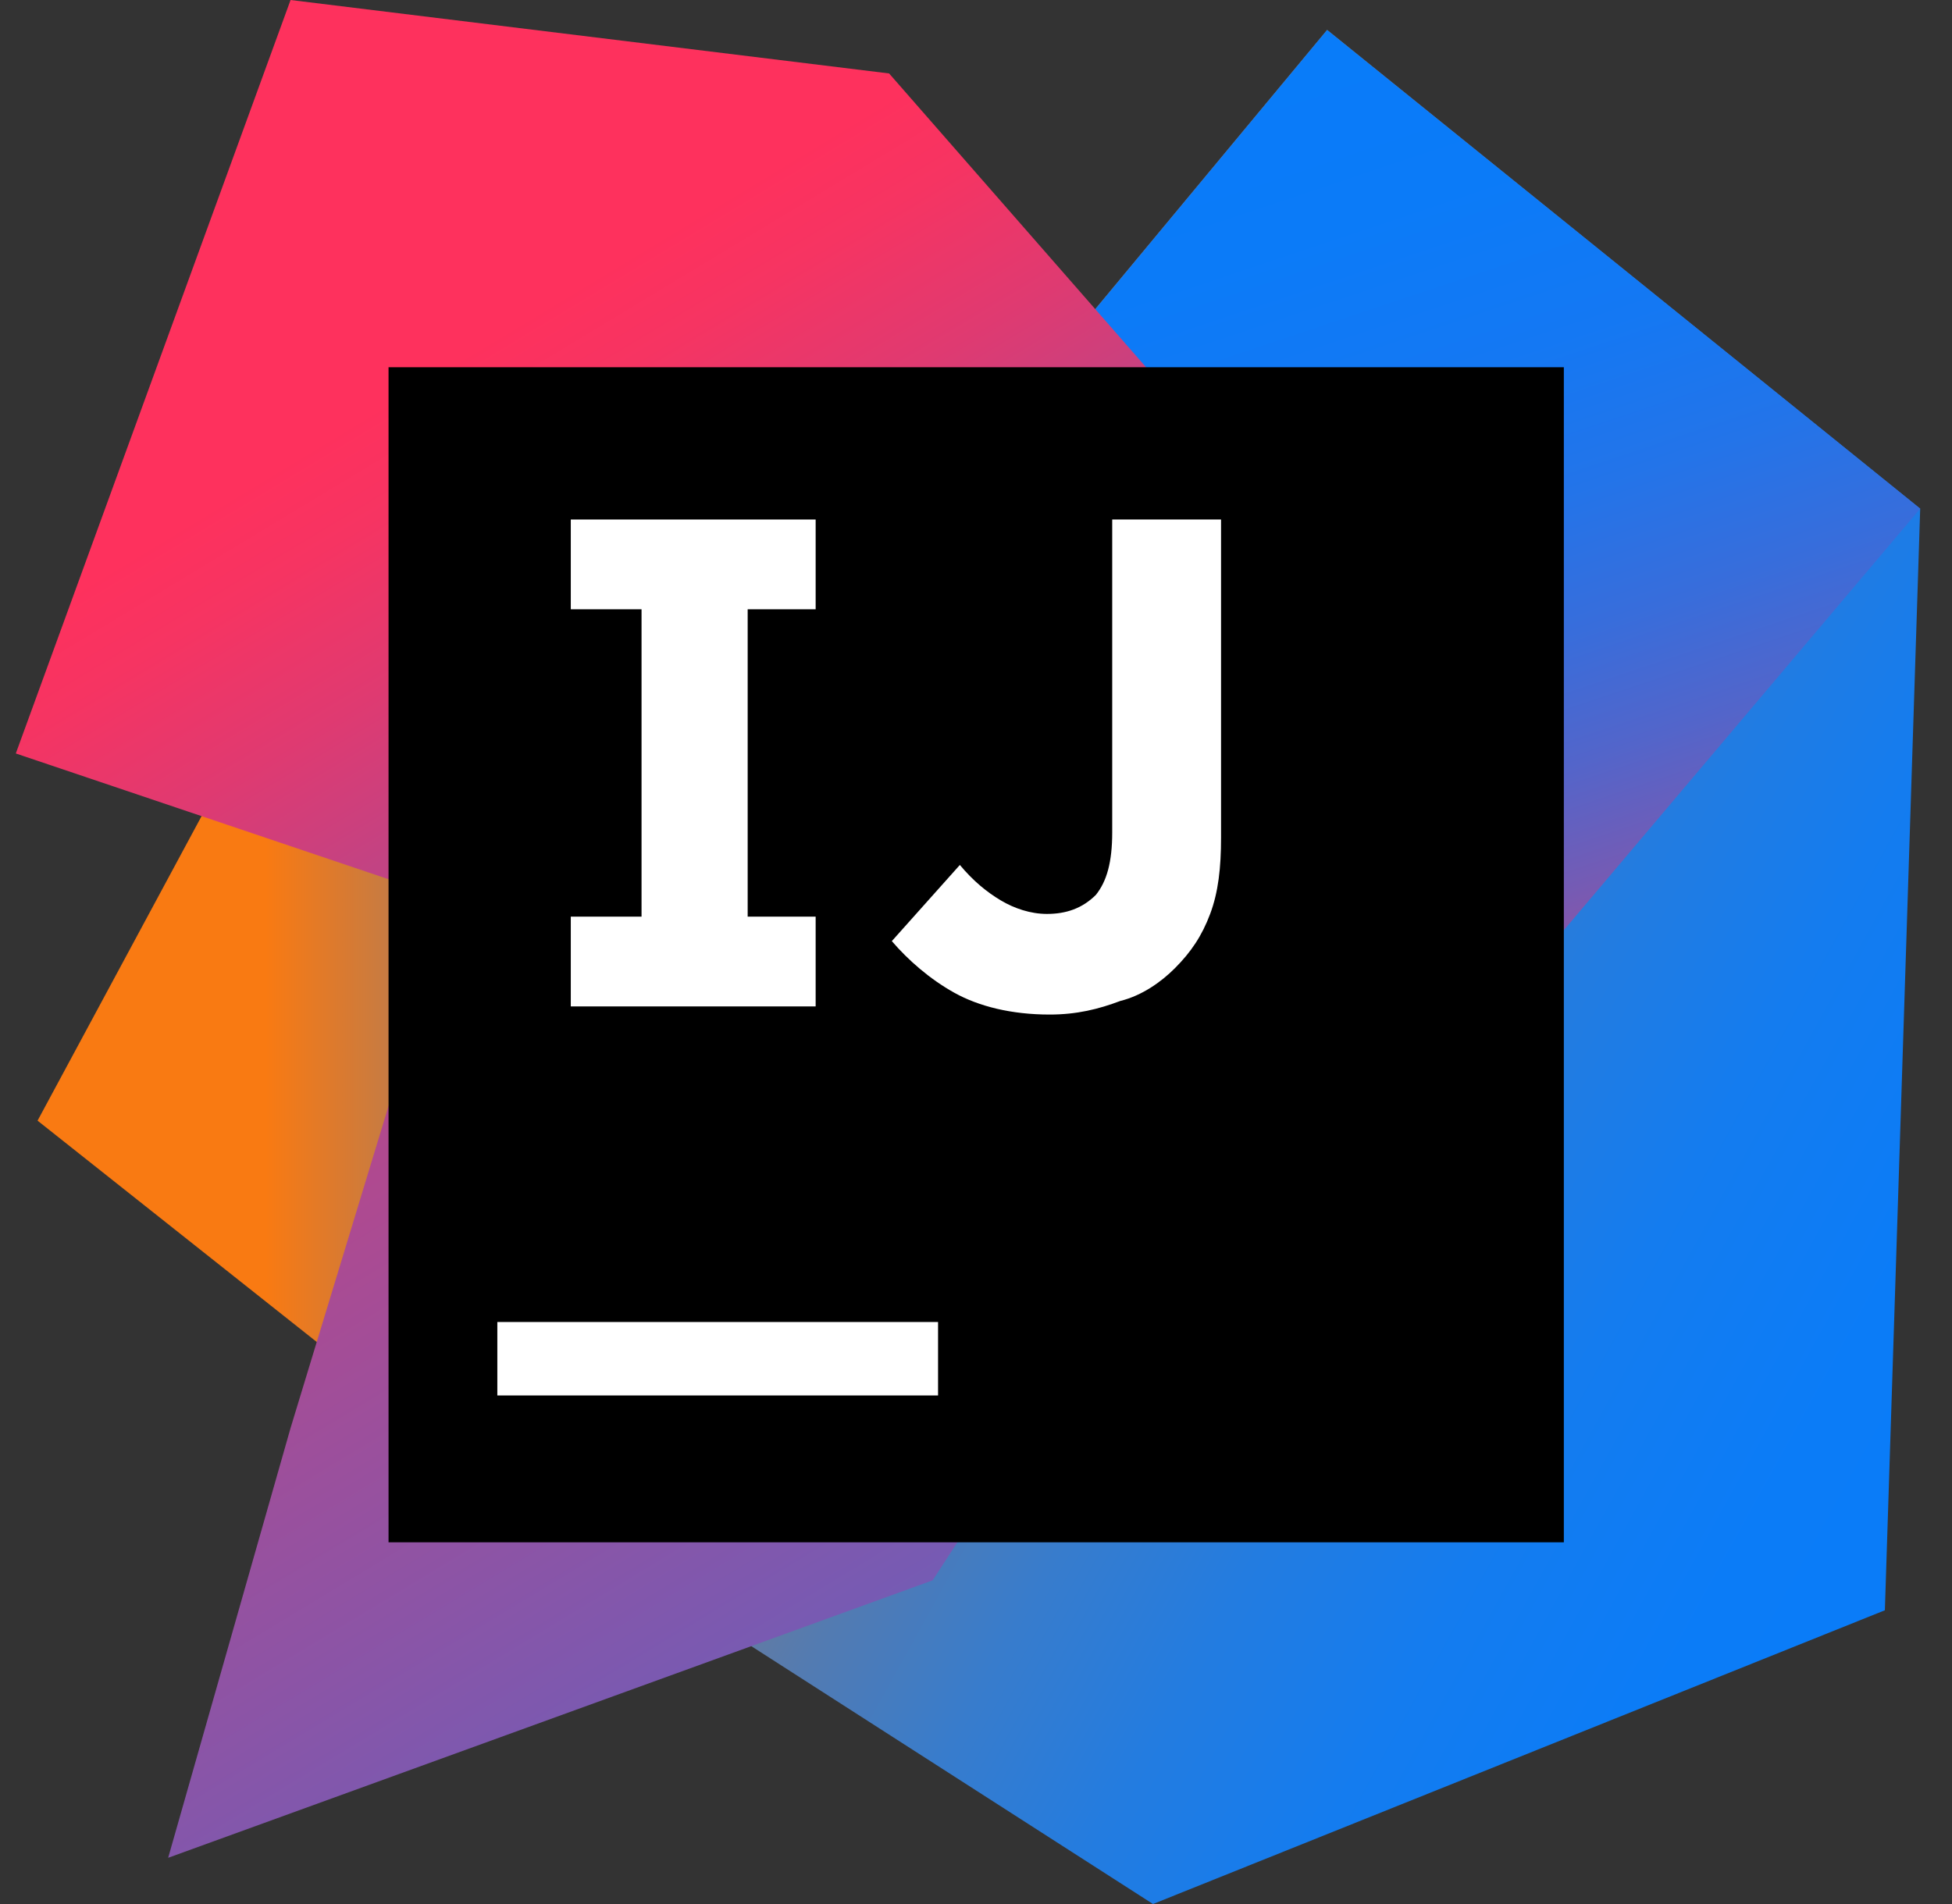
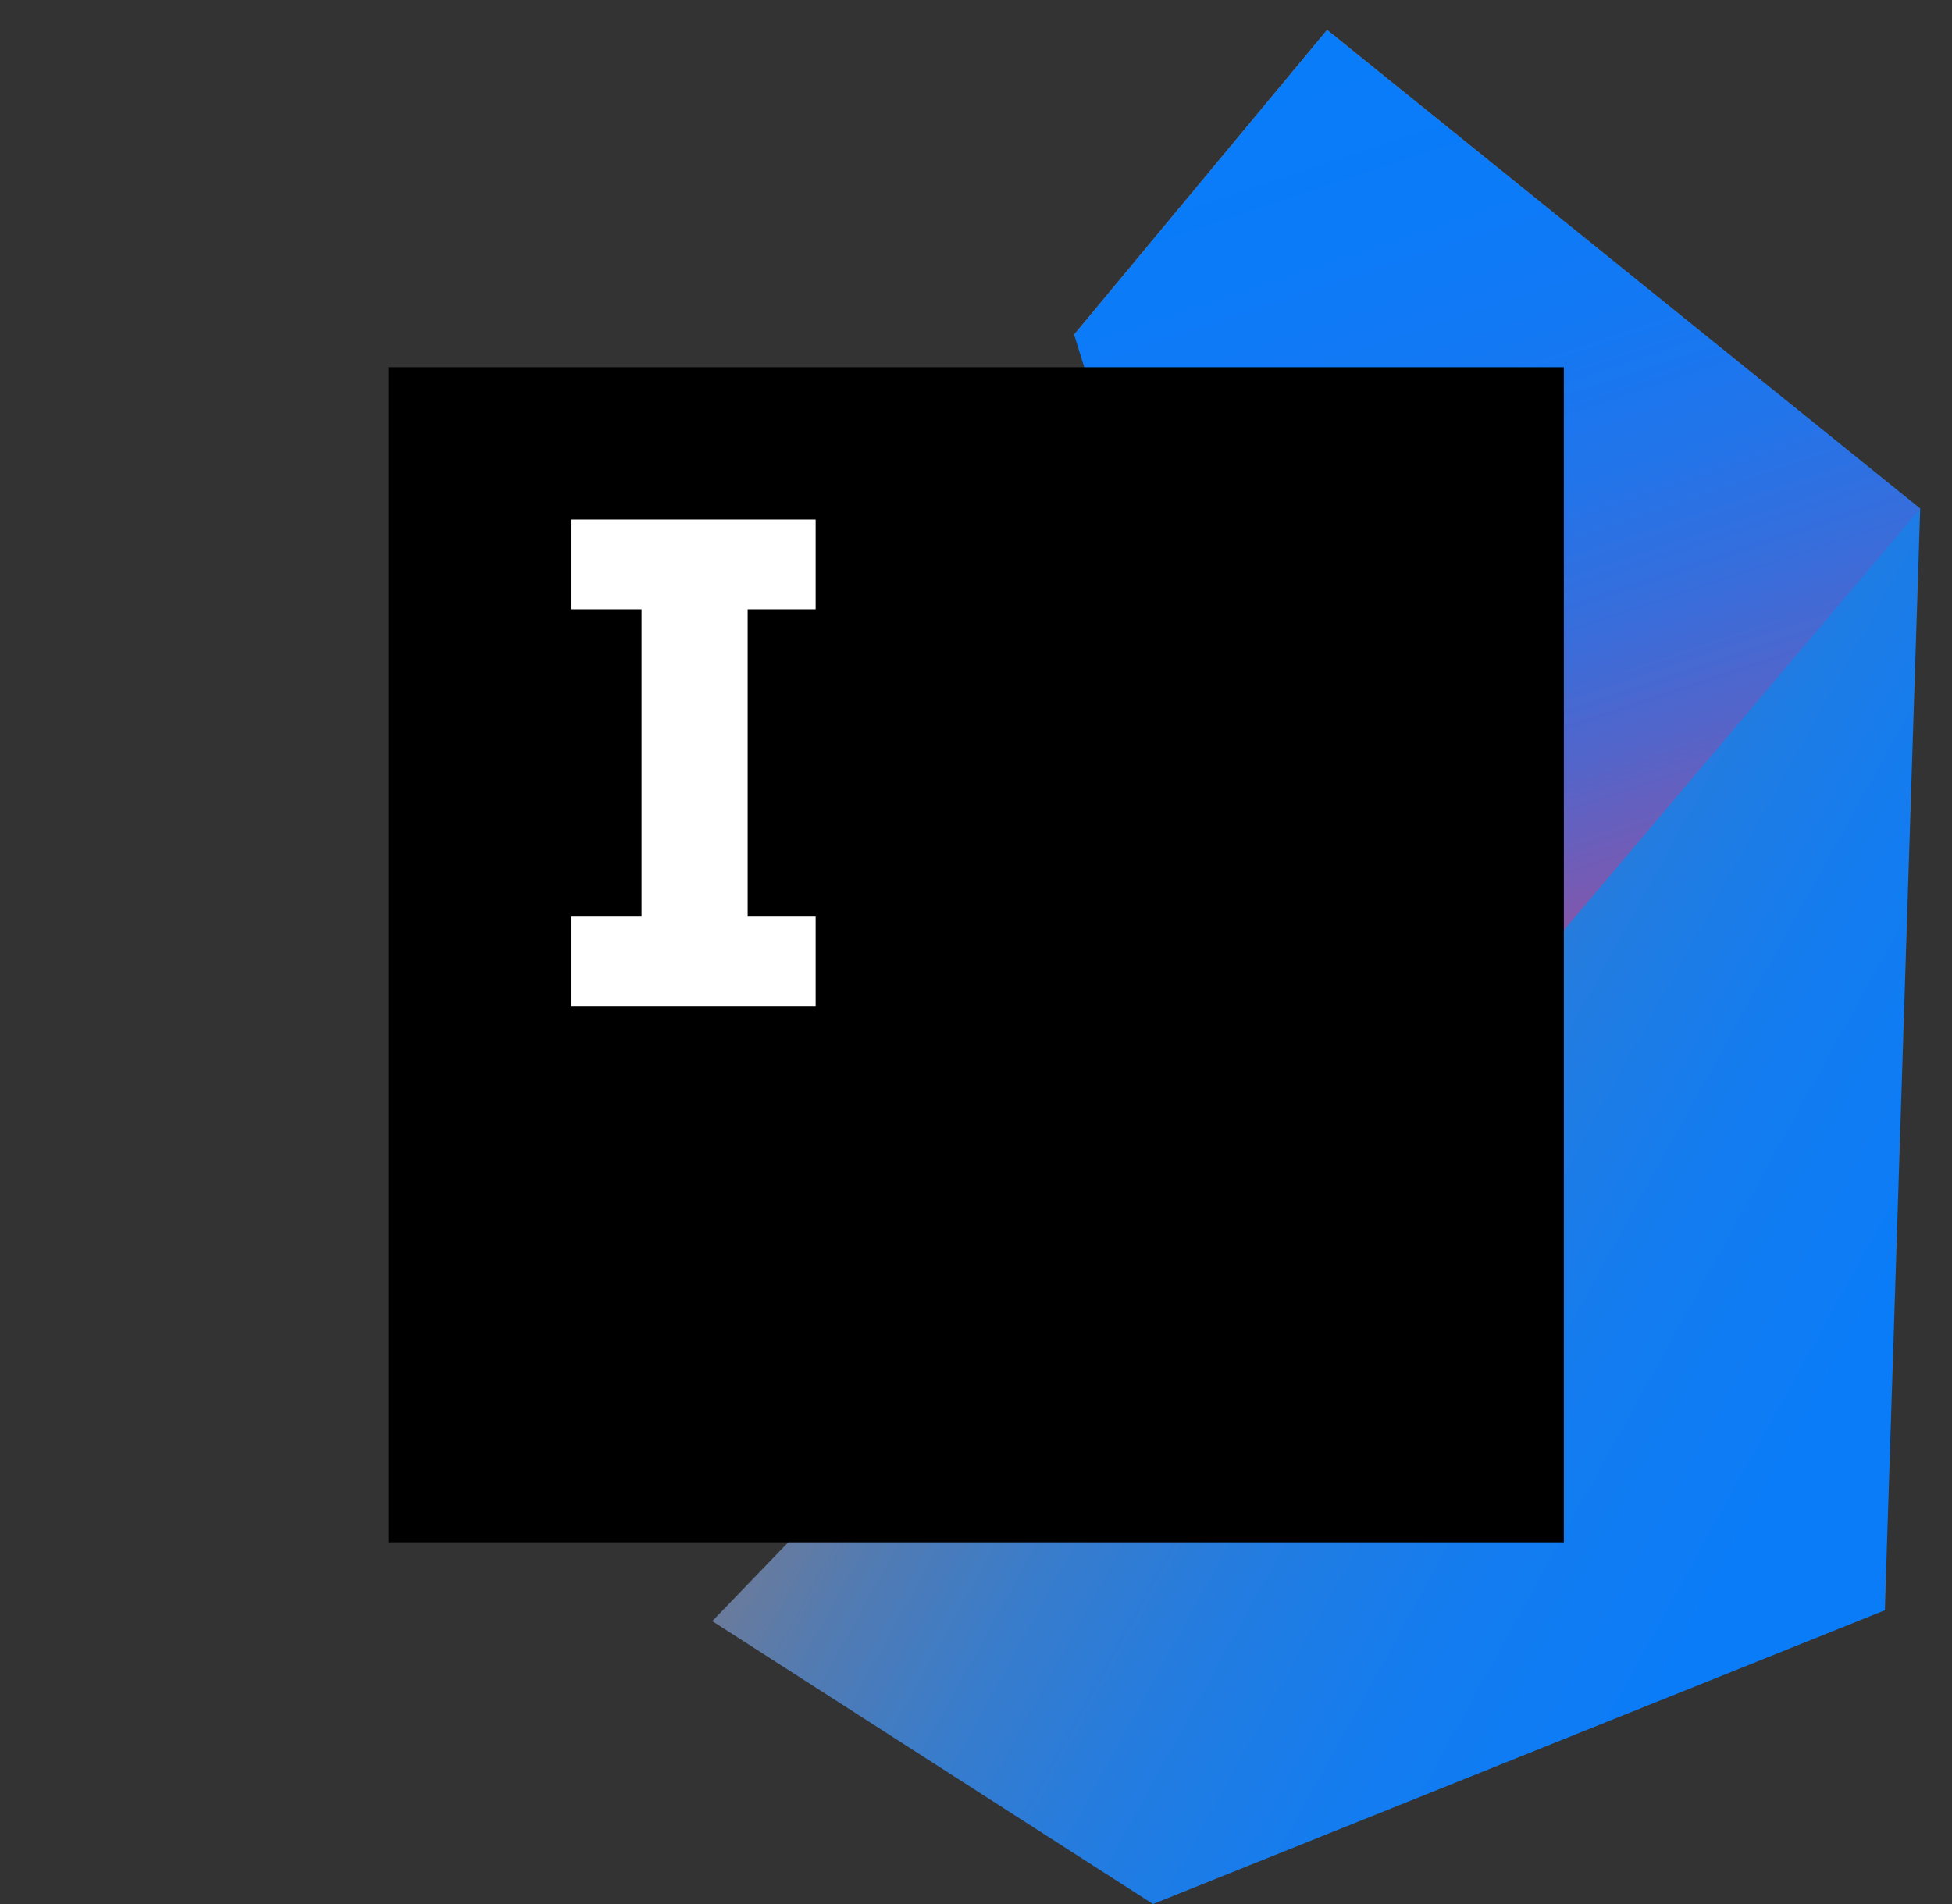
<svg xmlns="http://www.w3.org/2000/svg" width="41" height="40" viewBox="0 0 41 40" fill="none">
  <rect x="0" y="0" width="41" height="40" fill="#333333" stroke="none" />
  <g clip-path="url(#clip0_1149_191757)">
-     <path d="M10.446 31.2L0.789 23.543L5.589 14.629L19.36 20L10.446 31.2Z" fill="url(#paint0_linear_1149_191757)" />
    <path d="M40.332 10.686L39.59 33.829L24.218 40L14.961 34.057L28.504 20L22.561 7.029L27.875 0.629L40.332 10.686Z" fill="url(#paint1_linear_1149_191757)" />
    <path d="M40.332 10.686L28.16 25.086L22.561 7.029L27.875 0.629L40.332 10.686Z" fill="url(#paint2_linear_1149_191757)" />
-     <path d="M19.589 33.2L3.532 39.029L6.103 30L9.475 18.914L0.332 15.829L6.103 0L18.675 1.543L31.018 15.657L19.589 33.2Z" fill="url(#paint3_linear_1149_191757)" />
    <path d="M32.847 7.715H8.161V32.401H32.847V7.715Z" fill="black" />
-     <path d="M19.703 27.773H10.446V29.316H19.703V27.773Z" fill="white" />
    <path d="M17.132 12.8V10.914H11.989V12.8H13.475V19.257H11.989V21.143H17.132V19.257H15.704V12.8H17.132Z" fill="white" />
-     <path d="M22.047 21.314C21.247 21.314 20.561 21.143 20.047 20.857C19.532 20.571 19.075 20.171 18.732 19.771L20.161 18.171C20.447 18.514 20.732 18.743 21.018 18.914C21.304 19.085 21.647 19.2 21.99 19.2C22.39 19.2 22.732 19.085 23.018 18.8C23.247 18.514 23.361 18.114 23.361 17.485V10.914H25.647V17.6C25.647 18.228 25.59 18.743 25.418 19.2C25.247 19.657 25.018 20 24.675 20.343C24.39 20.628 23.99 20.914 23.532 21.028C23.075 21.2 22.618 21.314 22.047 21.314Z" fill="white" />
  </g>
  <defs>
    <linearGradient id="paint0_linear_1149_191757" x1="0.783" y1="22.909" x2="19.37" y2="22.909" gradientUnits="userSpaceOnUse">
      <stop offset="0.258" stop-color="#F97A12" />
      <stop offset="0.459" stop-color="#B07B58" />
      <stop offset="0.724" stop-color="#577BAE" />
      <stop offset="0.91" stop-color="#1E7CE5" />
      <stop offset="1" stop-color="#087CFA" />
    </linearGradient>
    <linearGradient id="paint1_linear_1149_191757" x1="15.057" y1="14.217" x2="45.718" y2="31.183" gradientUnits="userSpaceOnUse">
      <stop stop-color="#F97A12" />
      <stop offset="0.072" stop-color="#CB7A3E" />
      <stop offset="0.154" stop-color="#9E7B6A" />
      <stop offset="0.242" stop-color="#757B91" />
      <stop offset="0.334" stop-color="#537BB1" />
      <stop offset="0.432" stop-color="#387CCC" />
      <stop offset="0.538" stop-color="#237CE0" />
      <stop offset="0.655" stop-color="#147CEF" />
      <stop offset="0.792" stop-color="#0B7CF7" />
      <stop offset="1" stop-color="#087CFA" />
    </linearGradient>
    <linearGradient id="paint2_linear_1149_191757" x1="36.462" y1="24.523" x2="27.926" y2="-0.982" gradientUnits="userSpaceOnUse">
      <stop stop-color="#FE315D" />
      <stop offset="0.078" stop-color="#CB417E" />
      <stop offset="0.16" stop-color="#9E4E9B" />
      <stop offset="0.247" stop-color="#755BB4" />
      <stop offset="0.339" stop-color="#5365CA" />
      <stop offset="0.436" stop-color="#386DDB" />
      <stop offset="0.541" stop-color="#2374E9" />
      <stop offset="0.658" stop-color="#1478F3" />
      <stop offset="0.794" stop-color="#0B7BF8" />
      <stop offset="1" stop-color="#087CFA" />
    </linearGradient>
    <linearGradient id="paint3_linear_1149_191757" x1="6.458" y1="9.413" x2="32.06" y2="51.76" gradientUnits="userSpaceOnUse">
      <stop stop-color="#FE315D" />
      <stop offset="0.04" stop-color="#F63462" />
      <stop offset="0.104" stop-color="#DF3A71" />
      <stop offset="0.167" stop-color="#C24383" />
      <stop offset="0.291" stop-color="#AD4A91" />
      <stop offset="0.55" stop-color="#755BB4" />
      <stop offset="0.917" stop-color="#1D76ED" />
      <stop offset="1" stop-color="#087CFA" />
    </linearGradient>
    <clipPath id="clip0_1149_191757">
      <rect width="40" height="40" fill="white" transform="translate(0.333)" />
    </clipPath>
  </defs>
</svg>